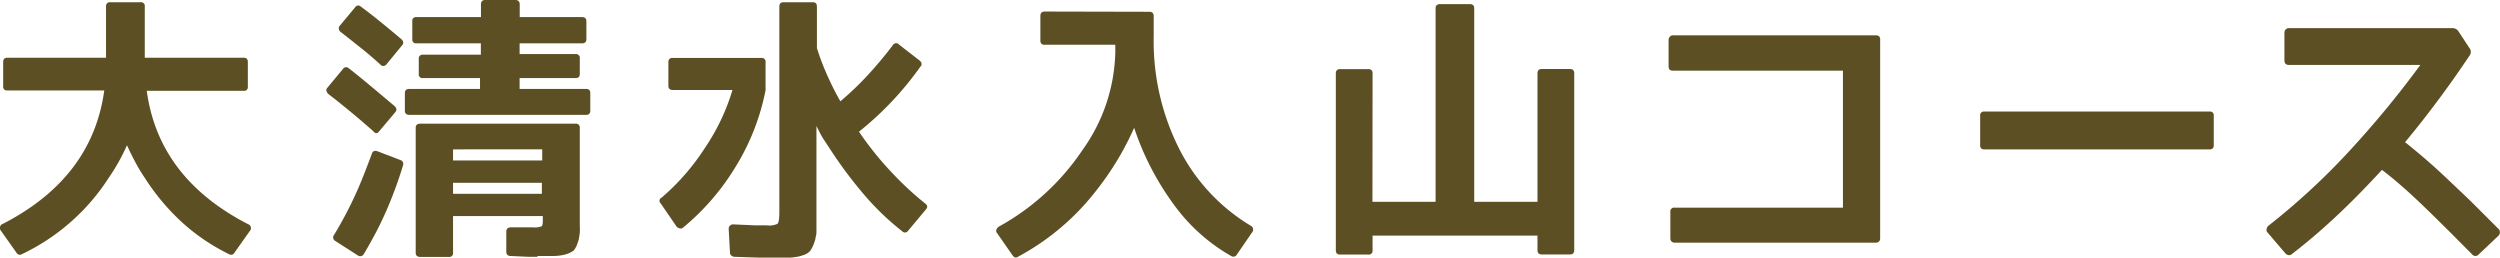
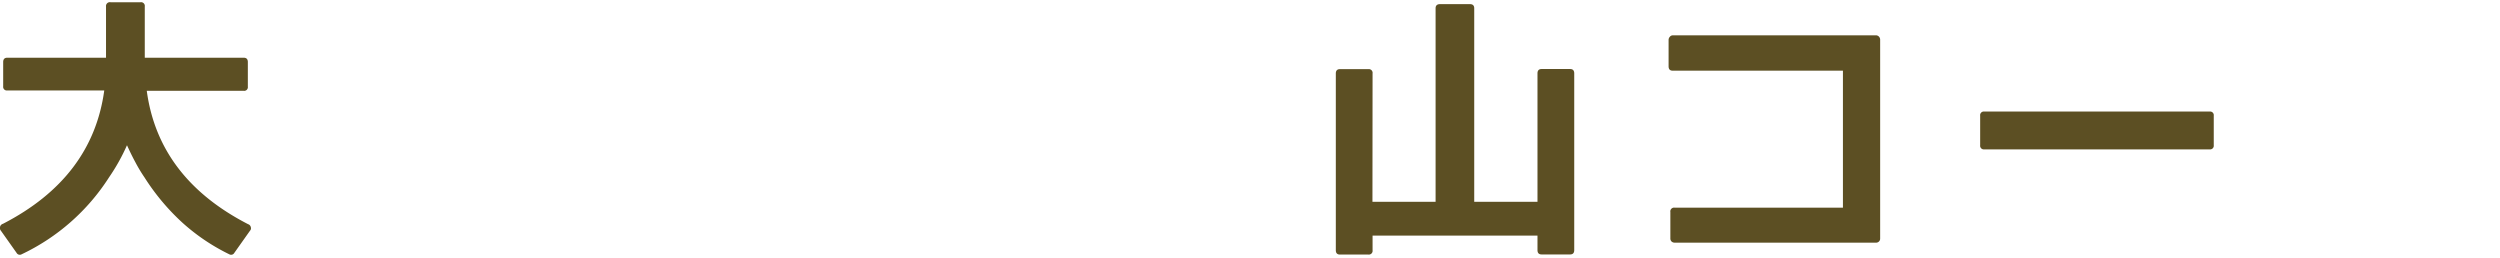
<svg xmlns="http://www.w3.org/2000/svg" viewBox="0 0 212.23 21.87">
  <defs>
    <style>.cls-1{fill:#5c4f23;}</style>
  </defs>
  <title>アセット 5</title>
  <g id="レイヤー_2" data-name="レイヤー 2">
    <g id="レイヤー_1-2" data-name="レイヤー 1">
      <path class="cls-1" d="M19.89,21.47a.31.31,0,0,1-.42.12,17.09,17.09,0,0,1-4-2.7,19,19,0,0,1-3.21-3.84,12.77,12.77,0,0,1-.78-1.3c-.25-.46-.48-.94-.7-1.42a16.62,16.62,0,0,1-1.52,2.72,17.9,17.9,0,0,1-7.43,6.54.31.31,0,0,1-.42-.12L.08,19.59A.35.35,0,0,1,0,19.28.35.35,0,0,1,.25,19q7.59-3.91,8.6-11.32H.62a.31.31,0,0,1-.35-.35V5.27c0-.25.12-.37.35-.37H9V.56A.33.33,0,0,1,9.39.19h2.53a.32.32,0,0,1,.37.37V4.9h8.4c.23,0,.35.12.35.37V7.36a.31.31,0,0,1-.35.35H12.46q1,7.41,8.6,11.32a.34.34,0,0,1,.23.25.3.3,0,0,1-.07.31Z" />
-       <path class="cls-1" d="M32.2,11.13c-.16.22-.33.24-.52,0-1.2-1.06-2.47-2.12-3.82-3.16a.63.63,0,0,1-.15-.26.29.29,0,0,1,.08-.26l1.32-1.59a.32.32,0,0,1,.49-.07C31,6.88,32.29,8,33.49,9c.19.18.21.35.07.52ZM34,13.59a.34.34,0,0,1,.22.43,35.29,35.29,0,0,1-1.48,4c-.3.67-.6,1.3-.92,1.89s-.62,1.13-.93,1.65a.35.35,0,0,1-.52.12l-1.9-1.22a.34.34,0,0,1-.11-.52,33.56,33.56,0,0,0,1.72-3.22c.54-1.15,1-2.37,1.49-3.67.07-.22.23-.29.47-.21ZM30.14.63a.31.31,0,0,1,.49-.07c.64.47,1.24.94,1.8,1.4s1.12.92,1.67,1.39a.41.41,0,0,1,.13.25.33.33,0,0,1-.09.24L32.81,5.46a.33.33,0,0,1-.54,0c-.52-.47-1.05-.93-1.62-1.38s-1.15-.92-1.76-1.39a.37.37,0,0,1,0-.56ZM49.75,7.55c.24,0,.36.11.36.35V9.4a.32.32,0,0,1-.36.35h-15c-.25,0-.38-.12-.38-.35V7.9c0-.24.13-.35.38-.35h6V6.63H35.9a.31.31,0,0,1-.35-.35V5a.32.32,0,0,1,.35-.36h4.92V3.68H35.34A.31.31,0,0,1,35,3.33V1.8a.31.31,0,0,1,.35-.35h5.48V.38c0-.25.12-.38.36-.38h2.57c.24,0,.36.13.36.38V1.45H49.4c.25,0,.38.12.38.35V3.33c0,.23-.13.35-.38.35H44.11v.91h4.75a.32.32,0,0,1,.36.36V6.28c0,.24-.12.35-.36.35H44.11v.92ZM45.63,21.8l-.79,0-1.53-.07a.33.33,0,0,1-.24-.1.37.37,0,0,1-.09-.25l0-1.71c0-.25.14-.37.4-.37h1.88a1.58,1.58,0,0,0,.72-.09c.07-.05.1-.22.1-.52v-.35H38.46v3.12a.31.31,0,0,1-.35.35H35.67c-.25,0-.38-.12-.38-.35V10.85c0-.23.13-.35.38-.35H48.86a.32.32,0,0,1,.36.35v8.39a2.85,2.85,0,0,1,0,.49,4,4,0,0,1-.06.43,1.75,1.75,0,0,1-.13.47,1.84,1.84,0,0,1-.32.63,2,2,0,0,1-.68.33,3.93,3.93,0,0,1-1,.14l-.52,0h-.89Zm.4-8.18v-.94H38.46v.94Zm-7.57,2.83H46v-.93H38.46Z" />
-       <path class="cls-1" d="M56.09,17.27a.29.29,0,0,1,.07-.49,19.24,19.24,0,0,0,3.68-4.22,17.81,17.81,0,0,0,2.34-4.92H57.12c-.25,0-.38-.12-.38-.35v-2a.33.33,0,0,1,.38-.37h7.5a.32.32,0,0,1,.37.37V7.66a19.51,19.51,0,0,1-2.6,6.59A20.31,20.31,0,0,1,58,19.31a.3.3,0,0,1-.29.08.52.52,0,0,1-.27-.15Zm21,2.32a.31.31,0,0,1-.49.05,22.42,22.42,0,0,1-3.19-3.05,36.48,36.48,0,0,1-2.79-3.7c-.22-.33-.44-.68-.66-1s-.43-.76-.65-1.19V18c0,.27,0,.53,0,.78s0,.5,0,.77,0,.35-.06.53a1.89,1.89,0,0,1-.13.52,2.67,2.67,0,0,1-.35.71,1.33,1.33,0,0,1-.65.37,2.32,2.32,0,0,1-.52.13l-.45.06-.7,0h-.75l-1.22,0-2.15-.07a.44.44,0,0,1-.25-.11.32.32,0,0,1-.11-.24l-.11-2a.37.37,0,0,1,.42-.4l1.82.08,1,0A1.6,1.6,0,0,0,66,19c.11-.1.16-.43.16-1V.56c0-.25.12-.37.35-.37H69c.23,0,.35.12.35.37V4.08a20.7,20.7,0,0,0,.89,2.34c.33.74.69,1.46,1.1,2.18a25.62,25.62,0,0,0,2.28-2.17A34.08,34.08,0,0,0,75.82,3.8a.32.32,0,0,1,.52,0l1.73,1.34a.45.45,0,0,1,.16.24.29.29,0,0,1-.09.27,27.09,27.09,0,0,1-5.22,5.53,27.56,27.56,0,0,0,2.65,3.32,27.4,27.4,0,0,0,3,2.8c.18.14.2.31,0,.52Z" />
-       <path class="cls-1" d="M97.59,1c.23,0,.35.13.35.38V3.07a20.28,20.28,0,0,0,2.25,9.73,16.09,16.09,0,0,0,6,6.37.36.36,0,0,1,.1.56L105,21.61a.34.34,0,0,1-.49.12,15.36,15.36,0,0,1-4.74-4.2,23.54,23.54,0,0,1-3.49-6.68v0l0,0a24.67,24.67,0,0,1-1.81,3.36,26.14,26.14,0,0,1-2.34,3.09,20.87,20.87,0,0,1-5.72,4.5q-.25.16-.45-.12l-1.31-1.88a.29.29,0,0,1-.07-.29.53.53,0,0,1,.21-.27,20.35,20.35,0,0,0,7.08-6.47,14.79,14.79,0,0,0,2.81-8.34V3.8h-6a.32.32,0,0,1-.36-.35V1.36c0-.25.12-.38.36-.38Z" />
      <path class="cls-1" d="M116.51,17.13h5.36V.7c0-.23.13-.35.38-.35h2.53c.25,0,.37.12.37.35V17.13h5.37V6.23c0-.25.12-.37.35-.37h2.42c.23,0,.35.12.35.37v15c0,.25-.12.37-.35.37h-2.42c-.23,0-.35-.12-.35-.37V20h-14v1.24a.32.32,0,0,1-.36.37h-2.41c-.23,0-.35-.12-.35-.37v-15c0-.25.12-.37.35-.37h2.41a.32.32,0,0,1,.36.37Z" />
-       <path class="cls-1" d="M159.61,3.38V20.25a.34.34,0,0,1-.35.35H142.17a.39.39,0,0,1-.27-.1.35.35,0,0,1-.1-.25V18a.32.32,0,0,1,.37-.37h14.28V6H142c-.23,0-.35-.12-.35-.37V3.38a.38.38,0,0,1,.11-.26A.31.31,0,0,1,142,3h17.3a.33.33,0,0,1,.25.12A.37.37,0,0,1,159.61,3.38Z" />
+       <path class="cls-1" d="M159.61,3.38V20.25a.34.34,0,0,1-.35.35H142.17a.39.39,0,0,1-.27-.1.35.35,0,0,1-.1-.25V18a.32.32,0,0,1,.37-.37h14.28V6H142c-.23,0-.35-.12-.35-.37V3.38a.38.38,0,0,1,.11-.26A.31.31,0,0,1,142,3h17.3A.37.37,0,0,1,159.61,3.38Z" />
      <path class="cls-1" d="M168.1,9.82a.31.31,0,0,1,.35-.35h19.13a.31.31,0,0,1,.35.35v2.51a.31.31,0,0,1-.35.35H168.45a.31.31,0,0,1-.35-.35Z" />
-       <path class="cls-1" d="M212.11,20l-1.68,1.59a.36.36,0,0,1-.57,0l-1.94-1.95c-.63-.62-1.24-1.23-1.85-1.82s-1.23-1.18-1.86-1.74-1.29-1.12-2-1.66c-1.19,1.29-2.4,2.54-3.65,3.72a51.22,51.22,0,0,1-4,3.43.31.31,0,0,1-.27.09.5.5,0,0,1-.27-.14l-1.52-1.78a.29.29,0,0,1-.09-.27.52.52,0,0,1,.14-.29,58.36,58.36,0,0,0,6.92-6.39,83.71,83.71,0,0,0,6-7.28H194.3c-.25,0-.37-.13-.37-.4V2.79a.4.4,0,0,1,.1-.28.34.34,0,0,1,.27-.12h13.92a.59.59,0,0,1,.49.28l.94,1.43a.5.5,0,0,1,0,.61C208.79,6,207.91,7.25,207,8.47s-1.85,2.43-2.83,3.6c.73.58,1.42,1.16,2.07,1.73s1.29,1.17,1.91,1.76,1.31,1.23,1.95,1.87l2,2a.34.34,0,0,1,.12.27A.37.37,0,0,1,212.11,20Z" />
    </g>
  </g>
</svg>